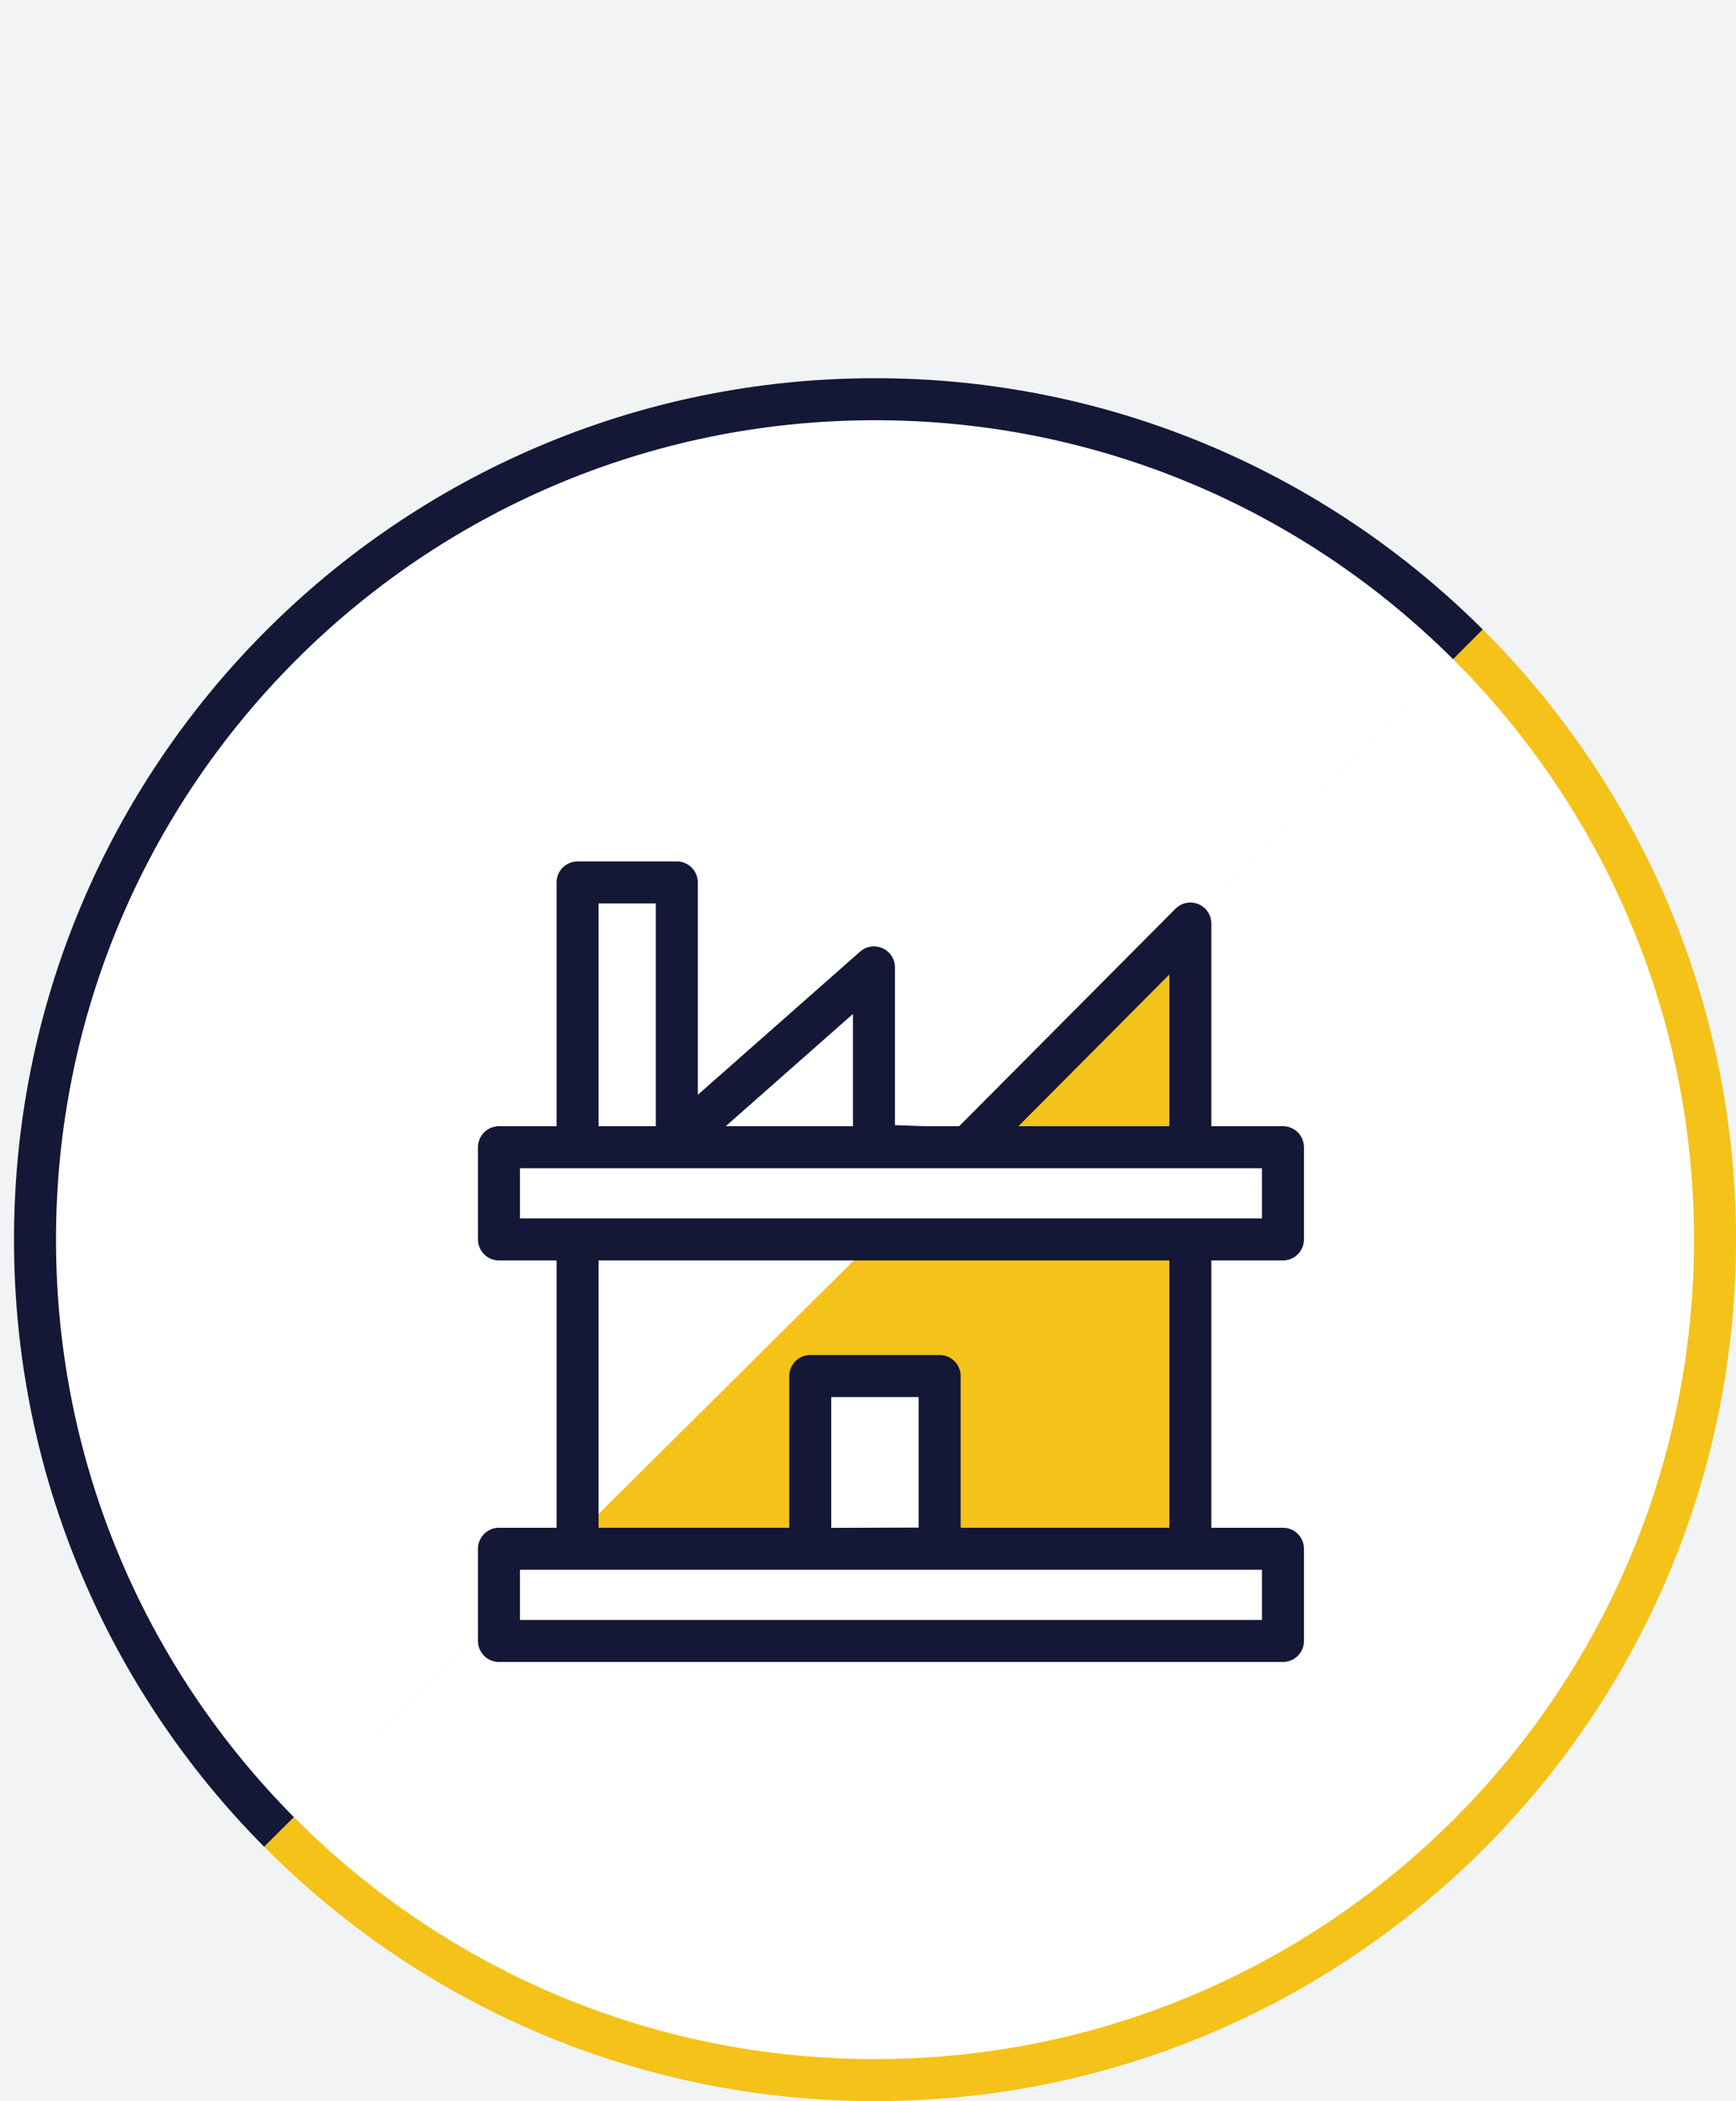
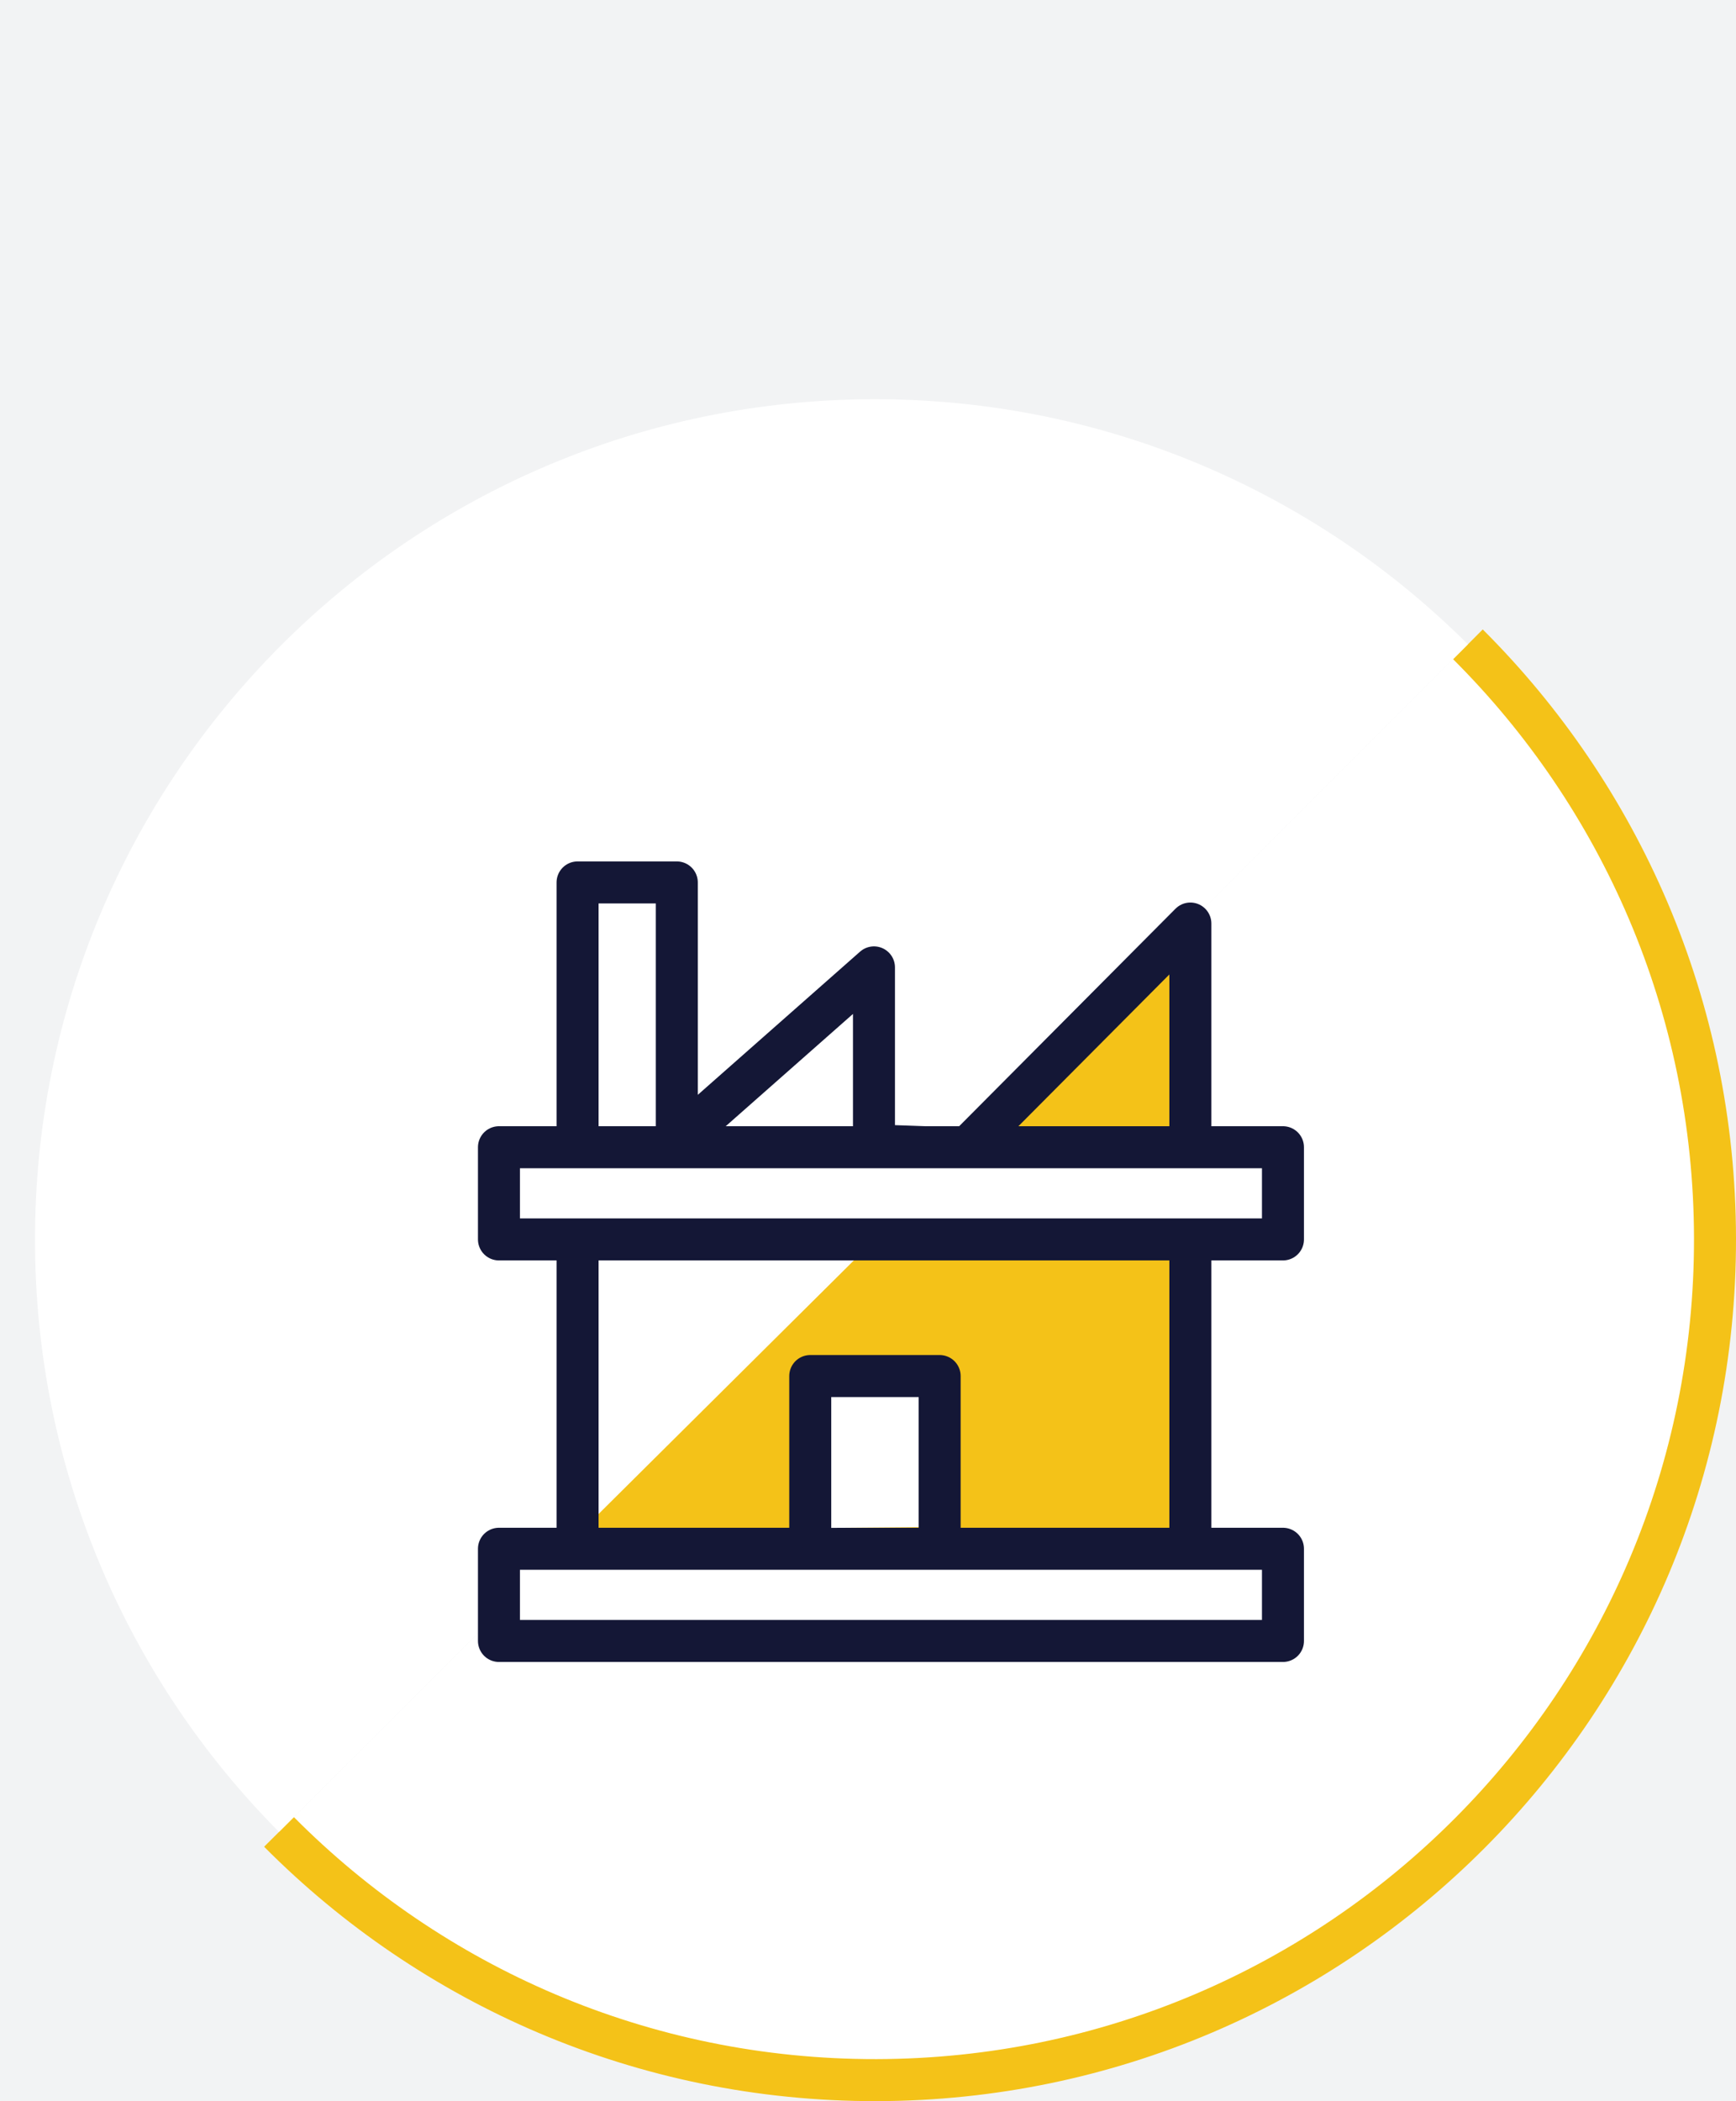
<svg xmlns="http://www.w3.org/2000/svg" width="124px" height="150px" viewBox="0 0 124 150" version="1.1" style="background: #F2F3F4;">
  <title>icon-02</title>
  <desc>Created with Sketch.</desc>
  <g id="icon-02" stroke="none" stroke-width="1" fill="none" fill-rule="evenodd">
    <rect fill="#F2F3F4" x="0" y="0" width="124" height="150" />
    <g id="Group-40" transform="translate(2, 28)">
      <g id="Group-30">
        <g id="Group-25" transform="translate(17, 18)">
          <path d="M85.851,-0.002 C96.728,10.836 103.471,25.825 103.5,42.393 C103.559,75.53 76.744,102.441 43.607,102.5 C26.927,102.529 11.824,95.749 0.929,84.781" id="Fill-22" fill="#FFFFFF" />
          <path d="M85.851,-0.002 C96.728,10.836 103.471,25.825 103.5,42.393 C103.559,75.53 76.744,102.441 43.607,102.5 C26.927,102.529 11.824,95.749 0.929,84.781" id="Stroke-24" stroke="#F4C218" stroke-width="3" />
        </g>
        <g id="Group-29">
          <path d="M17.929,102.781 C7.181,91.96 0.53,77.063 0.5,60.606 C0.441,27.469 27.257,0.559 60.393,0.5 C76.962,0.47 91.974,7.159 102.851,17.998" id="Fill-26" fill="#FFFFFF" />
-           <path d="M17.929,102.781 C7.181,91.96 0.53,77.063 0.5,60.606 C0.441,27.469 27.257,0.559 60.393,0.5 C76.962,0.47 91.974,7.159 102.851,17.998" id="Stroke-28" stroke="#141736" stroke-width="3" />
        </g>
      </g>
      <polygon id="Fill-31" fill="#F4C218" points="37.968 82.849 82.005 39.134 83.986 81.307" />
      <polyline id="Stroke-32" stroke="#141736" stroke-width="3" stroke-linecap="round" stroke-linejoin="round" points="39.255 82.207 39.255 34.997 46.343 34.997 46.343 53.483 60.426 41.062 60.426 53.772 67.031 54.005 83.026 37.932 83.026 81.767" />
      <polygon id="Fill-33" fill="#FFFFFF" points="33.64 60.482 89.64 60.482 89.64 53.901 33.64 53.901" />
      <polygon id="Stroke-34" stroke="#141736" stroke-width="3" stroke-linecap="round" stroke-linejoin="round" points="33.64 60.482 89.64 60.482 89.64 53.901 33.64 53.901" />
      <polygon id="Fill-35" fill="#FFFFFF" points="33.64 89.148 89.64 89.148 89.64 82.567 33.64 82.567" />
      <polygon id="Stroke-36" stroke="#141736" stroke-width="3" stroke-linecap="round" stroke-linejoin="round" points="33.64 89.148 89.64 89.148 89.64 82.567 33.64 82.567" />
      <g id="Group-39" transform="translate(55, 70)">
        <polyline id="Fill-37" fill="#FFFFFF" points="0.875 11.088 0.875 0.236 10.118 0.236 10.118 11.011" />
        <polyline id="Stroke-38" stroke="#141736" stroke-width="3" stroke-linecap="round" stroke-linejoin="round" points="0.875 11.088 0.875 0.236 10.118 0.236 10.118 11.011" />
      </g>
    </g>
  </g>
</svg>